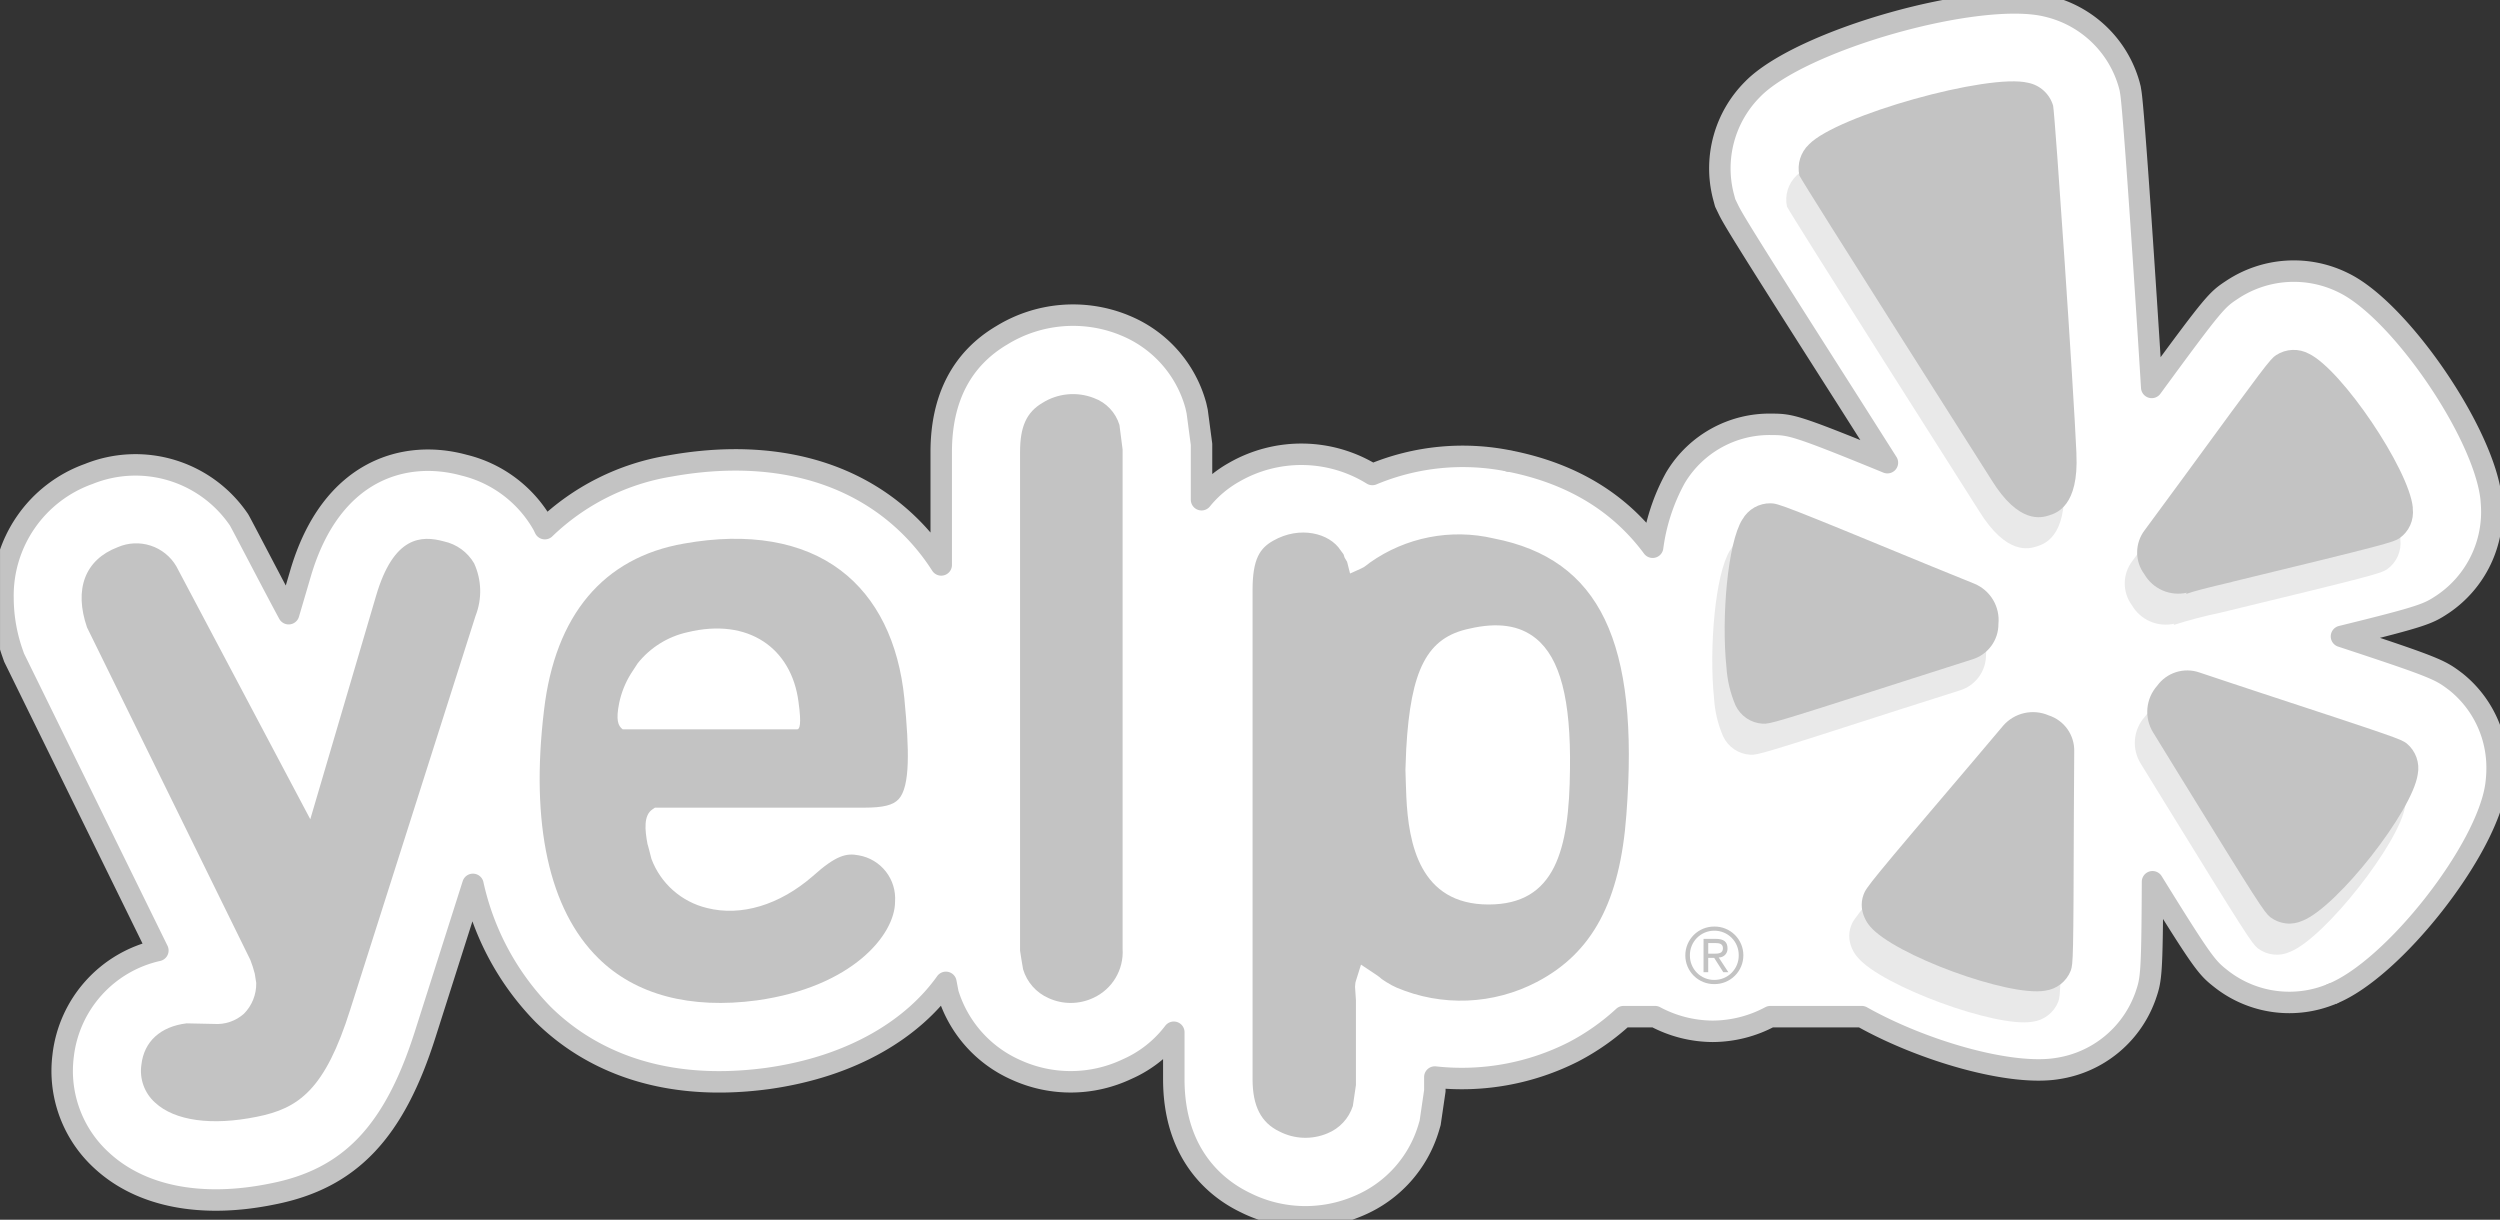
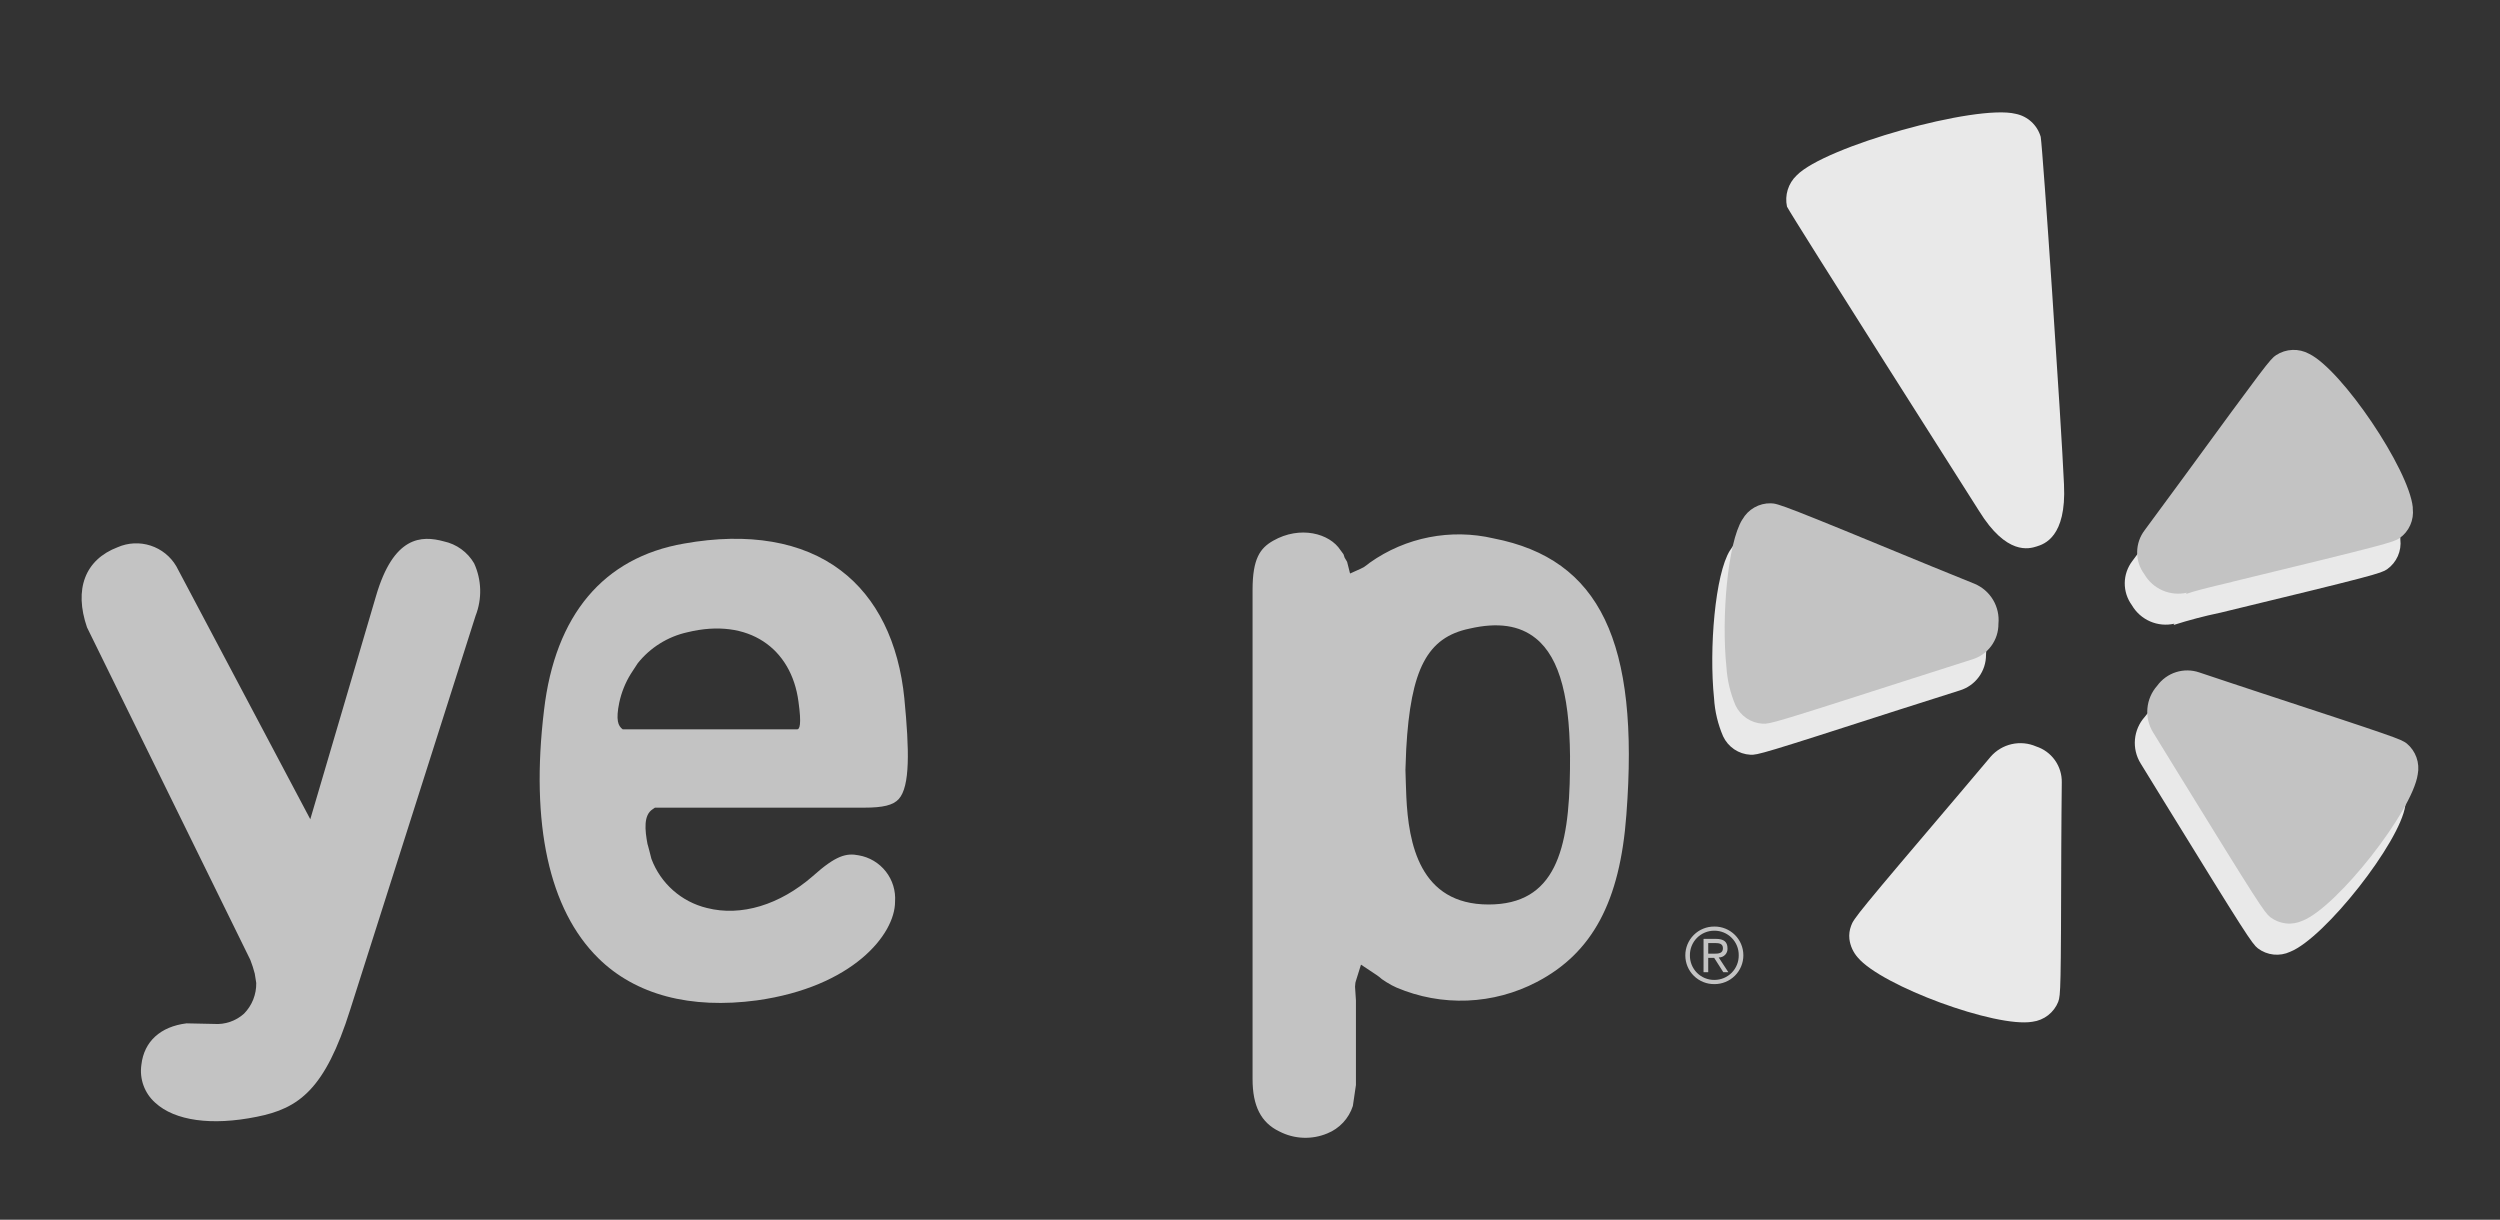
<svg xmlns="http://www.w3.org/2000/svg" width="229.559" height="112.003" viewBox="0 0 229.559 112.003">
  <rect x="0" y="0" width="229.559" height="112.003" fill="#333333" stroke="none" />
  <defs>
    <clipPath id="clip-path">
      <path id="Path_4860" data-name="Path 4860" d="M234.557-153H5V-41H234.557Z" transform="translate(-4.998 153)" fill="none" clip-rule="evenodd" />
    </clipPath>
    <clipPath id="clip-path-2">
      <rect id="Rectangle_909" data-name="Rectangle 909" width="233" height="118" transform="translate(0.426 -0.245)" fill="none" stroke="#c3c3c3" stroke-width="1" />
    </clipPath>
    <clipPath id="clip-path-3">
      <path id="Path_4855" data-name="Path 4855" d="M230.6-90.3c-1.466-1.108-1.708-1.278-10.52-4.18,7.633-1.877,7.961-2.077,9.314-2.967a10.22,10.22,0,0,0,4.463-9.254l-.03-.407c-.622-5.99-8.338-17.29-13.532-19.827a10.236,10.236,0,0,0-10.238.611c-1.414.935-1.6,1.063-7.4,8.982-.565-9.254-1.655-25.571-1.922-27.1l-.057-.351-.087-.339a10.234,10.234,0,0,0-7.527-7.211c-6.216-1.549-22.654,3.083-27.064,7.629a10.282,10.282,0,0,0-2.691,9.751l.181.678.305.629c.422.871,1.534,2.714,11.074,17.682l3.517,5.541c-8.541-3.494-8.881-3.506-10.649-3.521a10.055,10.055,0,0,0-8.771,4.836l-.038.06a18.141,18.141,0,0,0-2.1,6.389c-2.752-3.709-6.894-6.683-13.174-7.916a21.526,21.526,0,0,0-12.563,1.236,12.38,12.38,0,0,0-12.7-.2,10.437,10.437,0,0,0-2.985,2.518v-5.081l-.4-3.019-.121-.543a11.085,11.085,0,0,0-6.615-7.4l-.03-.015a12.493,12.493,0,0,0-11.165.954c-3.683,2.175-5.571,5.786-5.571,10.724v10.362a20.4,20.4,0,0,0-4.851-5.27c-5.172-3.92-12.107-5.243-20.046-3.818a21.549,21.549,0,0,0-11.5,5.756c-.049-.094-.1-.211-.147-.305a11.414,11.414,0,0,0-7.282-5.526c-5.375-1.474-12.2.354-15.013,9.966,0,0-.456,1.553-1.082,3.675-1.233-2.262-4.429-8.44-4.561-8.624a11.48,11.48,0,0,0-13.8-4.207A11.861,11.861,0,0,0,5.357-97.982a15.454,15.454,0,0,0,.874,5.036l.147.418,13.2,26.887a11.217,11.217,0,0,0-8.7,9.676,11.53,11.53,0,0,0-.087,1.391,11.133,11.133,0,0,0,3.645,8.229c3.581,3.306,9.145,4.4,15.677,3.061,7.1-1.395,11.18-5.673,14.041-14.746l4.354-13.679a24.6,24.6,0,0,0,6.442,11.934c3.517,3.479,9.959,7.328,20.622,5.888C83.493-55,88.977-58.542,91.94-62.711l.192,1.006a11.31,11.31,0,0,0,6.223,7.022,12.086,12.086,0,0,0,10.226-.068,10.87,10.87,0,0,0,4.282-3.381v4.312c0,7.128,4.124,10.158,6.581,11.335a12.321,12.321,0,0,0,10.392.29,11.261,11.261,0,0,0,6.423-7.135l.143-.486.43-2.94v-1.263a22.657,22.657,0,0,0,12.7-2.3,21.263,21.263,0,0,0,4.625-3.245h2.895a11.33,11.33,0,0,0,5.292,1.346,11.3,11.3,0,0,0,5.292-1.346h8.394c5.56,3.129,13.687,5.5,18.036,4.753a10.171,10.171,0,0,0,7.946-6.457l.064-.17c.528-1.538.614-1.824.652-10.513,4.765,7.7,5.013,7.9,6.351,8.956a10.134,10.134,0,0,0,10.147,1.331c5.605-2.25,14.169-13.136,15.029-19.111a11.534,11.534,0,0,0,.113-1.564A10.085,10.085,0,0,0,230.6-90.3Z" transform="translate(-5.357 152.645)" fill="none" />
    </clipPath>
    <clipPath id="clip-path-4">
-       <path id="Path_4854" data-name="Path 4854" d="M5-40.517H234.558V-153H5Z" transform="translate(-5 153)" fill="none" />
-     </clipPath>
+       </clipPath>
    <clipPath id="clip-path-6">
      <path id="Path_4862" data-name="Path 4862" d="M212.094-87.4c-1.361,2.179-1.93,9.024-1.459,13.574a10.349,10.349,0,0,0,.833,3.494,2.933,2.933,0,0,0,2.5,1.689c.66.034,1.078-.075,13.623-4.12,0,0,5.575-1.772,5.605-1.783a3.392,3.392,0,0,0,2.412-3.264,3.615,3.615,0,0,0-2.2-3.686L229.471-83.1c-13.487-5.564-14.086-5.775-14.772-5.782a2.908,2.908,0,0,0-2.6,1.485" transform="translate(-210.472 88.886)" fill="none" />
    </clipPath>
    <clipPath id="clip-path-7">
      <path id="Path_4864" data-name="Path 4864" d="M246.1-40.074c.222-.633.245-1.067.279-14.245,0,0,.034-5.824.045-5.888a3.4,3.4,0,0,0-2.352-3.306,3.621,3.621,0,0,0-4.18.942s-2.744,3.257-2.755,3.261C227.7-48.208,227.3-47.7,227.077-47.04a2.62,2.62,0,0,0-.155,1.206,3.154,3.154,0,0,0,.769,1.7c2.186,2.612,12.691,6.476,16.039,5.9a2.953,2.953,0,0,0,2.375-1.847" transform="translate(-226.907 63.798)" fill="none" />
    </clipPath>
    <clipPath id="clip-path-8">
      <path id="Path_4866" data-name="Path 4866" d="M275.447-45.846c3.174-1.263,10.087-10.053,10.569-13.43A2.961,2.961,0,0,0,285-62.118c-.524-.4-.942-.554-13.468-4.67,0,0-5.507-1.817-5.567-1.847a3.4,3.4,0,0,0-3.875,1.221,3.584,3.584,0,0,0-.373,4.286l2.213,3.6c7.445,12.092,8.006,12.944,8.541,13.366a2.891,2.891,0,0,0,2.974.317" transform="translate(-261.172 68.843)" fill="none" />
    </clipPath>
    <clipPath id="clip-path-9">
      <path id="Path_4868" data-name="Path 4868" d="M268.7-85.992c14.248-3.445,14.795-3.626,15.36-4a2.938,2.938,0,0,0,1.217-2.748c0-.041,0-.075,0-.117-.369-3.494-6.495-12.6-9.514-14.075a2.975,2.975,0,0,0-3.027.113c-.55.369-.961.9-8.583,11.338,0,0-3.449,4.7-3.49,4.738a3.379,3.379,0,0,0-.038,4.048,3.594,3.594,0,0,0,3.9,1.7s-.064.1-.075.121a43.054,43.054,0,0,1,4.248-1.12" transform="translate(-259.975 107.284)" fill="none" />
    </clipPath>
    <clipPath id="clip-path-10">
      <path id="Path_4870" data-name="Path 4870" d="M244.849-105.324c-.249-5.647-1.941-30.785-2.141-31.946a3,3,0,0,0-2.3-2.111c-3.63-.9-17.535,3-20.11,5.654a3.065,3.065,0,0,0-.886,2.868c.4.829,17.626,27.927,17.626,27.927,2.548,4.131,4.625,3.487,5.3,3.276s2.744-.856,2.51-5.669" transform="translate(-219.327 139.514)" fill="none" />
    </clipPath>
    <clipPath id="clip-path-11">
      <path id="Path_4872" data-name="Path 4872" d="M213.582-91.123c-1.357,2.175-1.93,9.024-1.459,13.57a10.68,10.68,0,0,0,.833,3.5,2.943,2.943,0,0,0,2.5,1.685c.667.034,1.082-.079,13.626-4.112,0,0,5.575-1.779,5.6-1.79a3.378,3.378,0,0,0,2.416-3.264,3.608,3.608,0,0,0-2.2-3.686s-3.931-1.6-3.939-1.6c-13.479-5.56-14.086-5.778-14.765-5.786a2.921,2.921,0,0,0-2.608,1.489" transform="translate(-211.961 92.614)" fill="#c3c3c3" />
    </clipPath>
    <clipPath id="clip-path-12">
      <path id="Path_4874" data-name="Path 4874" d="M247.6-43.806c.219-.633.245-1.067.283-14.245,0,0,.03-5.824.034-5.88a3.383,3.383,0,0,0-2.345-3.31,3.625,3.625,0,0,0-4.176.942s-2.752,3.264-2.759,3.264c-9.442,11.093-9.838,11.606-10.068,12.262a2.692,2.692,0,0,0-.151,1.21,3.234,3.234,0,0,0,.765,1.711c2.19,2.6,12.692,6.465,16.046,5.892a2.934,2.934,0,0,0,2.371-1.847" transform="translate(-228.399 67.524)" fill="#c3c3c3" />
    </clipPath>
    <clipPath id="clip-path-13">
      <path id="Path_4876" data-name="Path 4876" d="M276.947-49.579c3.166-1.263,10.072-10.049,10.558-13.43a2.952,2.952,0,0,0-1.01-2.838c-.531-.4-.935-.554-13.472-4.67,0,0-5.5-1.817-5.571-1.851a3.405,3.405,0,0,0-3.871,1.221,3.6,3.6,0,0,0-.373,4.29l2.213,3.6c7.441,12.085,8.01,12.94,8.545,13.359a2.893,2.893,0,0,0,2.982.317" transform="translate(-262.664 72.574)" fill="#c3c3c3" />
    </clipPath>
    <clipPath id="clip-path-14">
      <path id="Path_4878" data-name="Path 4878" d="M270.185-89.717c14.248-3.453,14.8-3.634,15.36-4a2.917,2.917,0,0,0,1.221-2.737.645.645,0,0,0,0-.121c-.366-3.5-6.495-12.6-9.514-14.075a2.958,2.958,0,0,0-3.031.117c-.55.358-.954.9-8.583,11.335,0,0-3.445,4.693-3.487,4.738a3.362,3.362,0,0,0-.034,4.045,3.591,3.591,0,0,0,3.9,1.7s-.057.1-.072.121c.7-.264,1.956-.573,4.241-1.116" transform="translate(-261.461 111.011)" fill="#c3c3c3" />
    </clipPath>
    <clipPath id="clip-path-15">
      <path id="Path_4880" data-name="Path 4880" d="M246.341-109.05C246.1-114.7,244.4-139.838,244.2-141a2.994,2.994,0,0,0-2.3-2.107c-3.637-.9-17.539,2.993-20.113,5.65a3.041,3.041,0,0,0-.886,2.869c.407.833,17.629,27.931,17.629,27.931,2.544,4.127,4.621,3.487,5.3,3.272s2.74-.848,2.507-5.662" transform="translate(-220.817 143.242)" fill="#c3c3c3" />
    </clipPath>
    <clipPath id="clip-path-16">
      <path id="Path_4882" data-name="Path 4882" d="M21.549-36.563c1.794,1.662,5.194,2.133,9.325,1.293,3.871-.765,6.272-2.5,8.583-9.842L50.965-81.268a6.17,6.17,0,0,0-.132-4.821,4.249,4.249,0,0,0-2.782-2.017c-2.051-.562-4.61-.505-6.223,5.006L35.79-62.591S23.49-85.825,23.483-85.829a4.265,4.265,0,0,0-5.371-1.745c-3.023,1.15-4.029,3.867-2.823,7.369,0,0,14.961,30.445,14.995,30.528a10.706,10.706,0,0,1,.407,1.263s.136.825.136.856a3.918,3.918,0,0,1-1.123,2.82,3.723,3.723,0,0,1-2.767.942s-2.333-.053-2.51-.053c-2.4.294-3.905,1.67-4.146,3.8a3.909,3.909,0,0,0,1.27,3.49" transform="translate(-14.791 88.337)" fill="#c3c3c3" />
    </clipPath>
    <clipPath id="clip-path-17">
      <path id="Path_4884" data-name="Path 4884" d="M93.406-70.849H77.386c-.433-.317-.645-.848-.32-2.446a8.327,8.327,0,0,1,1.063-2.65c.207-.317.422-.641.629-.965a8.06,8.06,0,0,1,4.565-2.853c5.631-1.376,9.559,1.485,10.2,6.367C93.824-71.267,93.624-70.849,93.406-70.849Zm9.846-2.789c-.516-5.224-2.533-9.3-5.839-11.8-3.521-2.673-8.5-3.524-14.4-2.469-7.4,1.282-11.836,6.566-12.854,15.3C68.9-62.16,70.623-54.29,75.143-49.838c3.408,3.366,8.447,4.7,14.576,3.875,8.741-1.229,12.673-6.027,12.673-9.062A4.028,4.028,0,0,0,99.06-59.28c-1.135-.226-2.092,0-4.21,1.9-3.053,2.661-6.593,3.732-9.729,2.936a7.261,7.261,0,0,1-5.1-4.512s-.377-1.493-.354-1.327c-.256-1.346-.373-2.68.456-3.223l.222-.151h19.2c1.772,0,2.669-.23,3.185-.788,1.055-1.172.972-4.52.52-9.19Z" transform="translate(-69.759 88.349)" fill="#c3c3c3" />
    </clipPath>
    <clipPath id="clip-path-18">
-       <path id="Path_4886" data-name="Path 4886" d="M134.194-105.345a5.28,5.28,0,0,0-4.738.445c-1.447.856-2.051,2.16-2.051,4.516V-54.6s.253,1.636.279,1.708a4.194,4.194,0,0,0,2.341,2.646,4.874,4.874,0,0,0,4.143-.038,4.624,4.624,0,0,0,2.654-4.463v-45.87s-.29-2.216-.29-2.258a3.8,3.8,0,0,0-2.337-2.469" transform="translate(-127.405 105.714)" fill="#c3c3c3" />
-     </clipPath>
+       </clipPath>
    <clipPath id="clip-path-19">
      <path id="Path_4888" data-name="Path 4888" d="M176.977-54.94c-6.34,0-7.35-5.628-7.55-9.876-.011-.011-.083-2.488-.083-2.488s.072-1.839.072-1.911c.411-7.35,1.93-10.249,5.809-11.056,2.6-.6,4.595-.309,6.088.893,2.243,1.806,3.23,5.628,3.14,12.005C184.387-59.9,183.087-54.94,176.977-54.94Zm.471-33.615a14.118,14.118,0,0,0-11.376,2.228s-.392.317-.543.407l-.313.158-.957.43-.271-1.074-.23-.388-.079-.241-.026-.072s-.234-.313-.268-.362c-1-1.561-3.728-2.277-6.186-.874-1.2.682-1.892,1.643-1.892,4.512V-38.9c0,2.461.773,3.992,2.461,4.8a5.2,5.2,0,0,0,4.4.181,4.057,4.057,0,0,0,2.348-2.518l.283-1.926v-7.776l-.083-1.251.034-.369.049-.177.464-1.481,1.406.935a3.915,3.915,0,0,1,.505.392l.422.279s.49.286.49.286.452.219.452.219a15.061,15.061,0,0,0,12.872-.52c5.111-2.669,7.637-7.4,8.221-15.353,1.221-15.888-2.435-23.48-12.186-25.376Z" transform="translate(-155.307 89.095)" fill="#c3c3c3" />
    </clipPath>
    <clipPath id="clip-path-20">
      <path id="Path_4890" data-name="Path 4890" d="M209.341-40.628h.524c.426,0,.826-.023.826-.5,0-.43-.366-.475-.694-.475h-.656Zm-.43-1.361h1.123c.735,0,1.078.268,1.078.878a.787.787,0,0,1-.81.829l.886,1.353h-.464l-.837-1.316h-.547v1.316h-.43Zm.991,3.769a2.227,2.227,0,0,0,2.239-2.269,2.225,2.225,0,0,0-2.239-2.25,2.232,2.232,0,0,0-2.243,2.277A2.222,2.222,0,0,0,209.9-38.219Zm0-4.9a2.638,2.638,0,0,1,2.665,2.631,2.641,2.641,0,0,1-2.665,2.654,2.633,2.633,0,0,1-2.665-2.627,2.641,2.641,0,0,1,2.665-2.657Z" transform="translate(-207.237 43.119)" fill="#c3c3c3" />
    </clipPath>
  </defs>
  <g id="Yelp_Logo" data-name="Yelp Logo" transform="translate(-4.998 153)">
    <g id="Group_2774" data-name="Group 2774" transform="translate(4.998 -153)" clip-path="url(#clip-path)">
      <g id="Group_2773" data-name="Group 2773" transform="translate(-1.866 -3.124)" style="isolation: isolate">
        <g id="Group_2772" data-name="Group 2772" transform="translate(0 0)" clip-path="url(#clip-path-2)">
          <g id="Group_2767" data-name="Group 2767" transform="translate(2.141 3.396)" clip-path="url(#clip-path-3)">
            <g id="Group_2766" data-name="Group 2766" transform="translate(-0.273 -0.272)" clip-path="url(#clip-path-4)">
              <path id="Path_4853" data-name="Path 4853" d="M.357-38.533H237.022V-157.645H.357Z" transform="translate(-3.91 154.091)" fill="#fff" />
            </g>
          </g>
          <g id="Group_2771" data-name="Group 2771" transform="translate(1.868 3.124)" clip-path="url(#clip-path-4)">
            <g id="Group_2768" data-name="Group 2768" transform="translate(0.273 0.272)">
              <path id="Path_4856" data-name="Path 4856" d="M225.247-83.317c-1.466-1.108-1.708-1.278-10.52-4.18,7.633-1.877,7.961-2.077,9.314-2.967a10.22,10.22,0,0,0,4.463-9.254l-.03-.407c-.622-5.99-8.338-17.29-13.532-19.827a10.236,10.236,0,0,0-10.238.611c-1.414.935-1.6,1.063-7.4,8.982-.565-9.254-1.655-25.572-1.922-27.1l-.057-.351-.087-.339a10.234,10.234,0,0,0-7.527-7.211c-6.216-1.549-22.654,3.083-27.064,7.629a10.282,10.282,0,0,0-2.691,9.751l.181.678.305.629c.422.871,1.534,2.714,11.074,17.682l3.517,5.541c-8.541-3.494-8.881-3.506-10.648-3.521a10.055,10.055,0,0,0-8.771,4.836l-.038.06a18.141,18.141,0,0,0-2.1,6.389c-2.752-3.709-6.894-6.683-13.174-7.916a21.526,21.526,0,0,0-12.563,1.236,12.38,12.38,0,0,0-12.7-.2,10.438,10.438,0,0,0-2.985,2.518v-5.081l-.4-3.019-.121-.543a11.086,11.086,0,0,0-6.615-7.4l-.03-.015a12.493,12.493,0,0,0-11.165.954c-3.683,2.175-5.571,5.786-5.571,10.724V-94.06a20.4,20.4,0,0,0-4.851-5.27c-5.172-3.92-12.107-5.243-20.046-3.818a21.549,21.549,0,0,0-11.5,5.756c-.049-.094-.1-.211-.147-.305a11.414,11.414,0,0,0-7.282-5.526c-5.375-1.474-12.2.354-15.013,9.966,0,0-.456,1.553-1.082,3.675C25-91.843,21.8-98.021,21.67-98.206a11.48,11.48,0,0,0-13.8-4.207A11.861,11.861,0,0,0,0-91a15.454,15.454,0,0,0,.874,5.036l.147.418,13.2,26.887a11.217,11.217,0,0,0-8.7,9.676,11.53,11.53,0,0,0-.087,1.391,11.133,11.133,0,0,0,3.645,8.229c3.581,3.306,9.145,4.4,15.677,3.061,7.1-1.395,11.18-5.673,14.041-14.746l4.354-13.679A24.6,24.6,0,0,0,49.59-52.793c3.517,3.479,9.959,7.328,20.622,5.888,7.923-1.108,13.408-4.655,16.37-8.824l.192,1.006A11.31,11.31,0,0,0,93-47.7a12.086,12.086,0,0,0,10.226-.068,10.87,10.87,0,0,0,4.282-3.381v4.312c0,7.128,4.124,10.158,6.581,11.335a12.321,12.321,0,0,0,10.392.29,11.261,11.261,0,0,0,6.423-7.135l.143-.486.43-2.94v-1.263a22.657,22.657,0,0,0,12.7-2.3,21.268,21.268,0,0,0,4.625-3.245H151.7a11.33,11.33,0,0,0,5.292,1.346,11.3,11.3,0,0,0,5.292-1.346h8.394c5.56,3.129,13.687,5.5,18.037,4.753a10.171,10.171,0,0,0,7.946-6.457l.064-.17c.528-1.538.614-1.824.652-10.513,4.764,7.7,5.013,7.9,6.351,8.956a10.134,10.134,0,0,0,10.147,1.331c5.605-2.25,14.169-13.136,15.029-19.111a11.534,11.534,0,0,0,.113-1.564A10.085,10.085,0,0,0,225.247-83.317Z" transform="translate(0 145.662)" fill="none" stroke="#c3c3c3" stroke-linecap="round" stroke-linejoin="round" stroke-width="1.97" />
            </g>
            <g id="Group_2769" data-name="Group 2769" transform="translate(138.542 42.33)">
              <path id="Path_4857" data-name="Path 4857" d="M2.424-2.473a.051.051,0,0,0,.03.008.041.041,0,0,0,.03.008Z" transform="translate(-2.424 2.473)" fill="none" stroke="#c3c3c3" stroke-linecap="round" stroke-linejoin="round" stroke-width="1.97" />
            </g>
            <g id="Group_2770" data-name="Group 2770" transform="translate(214.122 91.249)">
              <path id="Path_4858" data-name="Path 4858" d="M2.475-2.473H2.463c-.008,0-.011.011-.023.015Z" transform="translate(-2.441 2.473)" fill="none" stroke="#c3c3c3" stroke-linecap="round" stroke-linejoin="round" stroke-width="1.97" />
            </g>
          </g>
        </g>
      </g>
    </g>
    <g id="Group_2775" data-name="Group 2775" transform="translate(162.225 -103.941)" clip-path="url(#clip-path-6)">
      <path id="Path_4861" data-name="Path 4861" d="M205.472-65.986h32.79v-27.9h-32.79Z" transform="translate(-209.298 90.06)" fill="#e9e9e9" />
    </g>
    <g id="Group_2776" data-name="Group 2776" transform="translate(174.801 -84.743)" clip-path="url(#clip-path-7)">
      <path id="Path_4863" data-name="Path 4863" d="M221.907-35.518h27.179V-68.8H221.907Z" transform="translate(-225.733 64.972)" fill="#e9e9e9" />
    </g>
    <g id="Group_2777" data-name="Group 2777" transform="translate(201.02 -88.604)" clip-path="url(#clip-path-8)">
      <path id="Path_4865" data-name="Path 4865" d="M256.172-42.928h32.536V-73.843H256.172Z" transform="translate(-259.998 70.017)" fill="#e9e9e9" />
    </g>
    <g id="Group_2778" data-name="Group 2778" transform="translate(200.104 -118.019)" clip-path="url(#clip-path-9)">
      <path id="Path_4867" data-name="Path 4867" d="M254.975-82.221h32.964v-30.063H254.975Z" transform="translate(-258.801 108.458)" fill="#e9e9e9" />
    </g>
    <g id="Group_2779" data-name="Group 2779" transform="translate(169.001 -142.681)" clip-path="url(#clip-path-10)">
      <path id="Path_4869" data-name="Path 4869" d="M214.327-96.837h33.192v-47.677H214.327Z" transform="translate(-218.153 140.688)" fill="#e9e9e9" />
    </g>
    <g id="Group_2780" data-name="Group 2780" transform="translate(163.364 -106.793)" clip-path="url(#clip-path-11)">
      <path id="Path_4871" data-name="Path 4871" d="M206.961-69.715H239.75v-27.9H206.961Z" transform="translate(-210.787 93.788)" fill="#c3c3c3" />
    </g>
    <g id="Group_2781" data-name="Group 2781" transform="translate(175.943 -87.594)" clip-path="url(#clip-path-12)">
-       <path id="Path_4873" data-name="Path 4873" d="M223.4-39.25h27.172V-72.524H223.4Z" transform="translate(-227.225 68.698)" fill="#c3c3c3" />
-     </g>
+       </g>
    <g id="Group_2782" data-name="Group 2782" transform="translate(202.162 -91.459)" clip-path="url(#clip-path-13)">
      <path id="Path_4875" data-name="Path 4875" d="M257.664-46.66H290.2V-77.574H257.664Z" transform="translate(-261.49 73.748)" fill="#c3c3c3" />
    </g>
    <g id="Group_2783" data-name="Group 2783" transform="translate(201.242 -120.871)" clip-path="url(#clip-path-14)">
      <path id="Path_4877" data-name="Path 4877" d="M256.461-85.95h32.966v-30.062H256.461Z" transform="translate(-260.287 112.186)" fill="#c3c3c3" />
    </g>
    <g id="Group_2784" data-name="Group 2784" transform="translate(170.141 -145.533)" clip-path="url(#clip-path-15)">
-       <path id="Path_4879" data-name="Path 4879" d="M215.817-100.568h33.194v-47.674H215.817Z" transform="translate(-219.643 144.416)" fill="#c3c3c3" />
-     </g>
+       </g>
    <g id="Group_2785" data-name="Group 2785" transform="translate(12.491 -103.52)" clip-path="url(#clip-path-16)">
      <path id="Path_4881" data-name="Path 4881" d="M9.791-32.21H54.033V-93.337H9.791Z" transform="translate(-13.617 89.511)" fill="#c3c3c3" />
    </g>
    <g id="Group_2786" data-name="Group 2786" transform="translate(54.552 -103.529)" clip-path="url(#clip-path-17)">
      <path id="Path_4883" data-name="Path 4883" d="M64.759-43.072h41.462V-93.349H64.759Z" transform="translate(-68.585 89.523)" fill="#c3c3c3" />
    </g>
    <g id="Group_2787" data-name="Group 2787" transform="translate(98.663 -116.817)" clip-path="url(#clip-path-18)">
      <path id="Path_4885" data-name="Path 4885" d="M122.405-47.153h17.068v-63.561H122.405Z" transform="translate(-126.231 106.888)" fill="#c3c3c3" />
    </g>
    <g id="Group_2788" data-name="Group 2788" transform="translate(120.013 -104.101)" clip-path="url(#clip-path-19)">
      <path id="Path_4887" data-name="Path 4887" d="M150.307-30.862h42.207V-94.1H150.307Z" transform="translate(-154.133 90.269)" fill="#c3c3c3" />
    </g>
    <g id="Group_2789" data-name="Group 2789" transform="translate(159.75 -67.92)" clip-path="url(#clip-path-20)">
      <path id="Path_4889" data-name="Path 4889" d="M202.237-35.183h12.982V-48.119H202.237Z" transform="translate(-206.063 44.293)" fill="#c3c3c3" />
    </g>
  </g>
</svg>